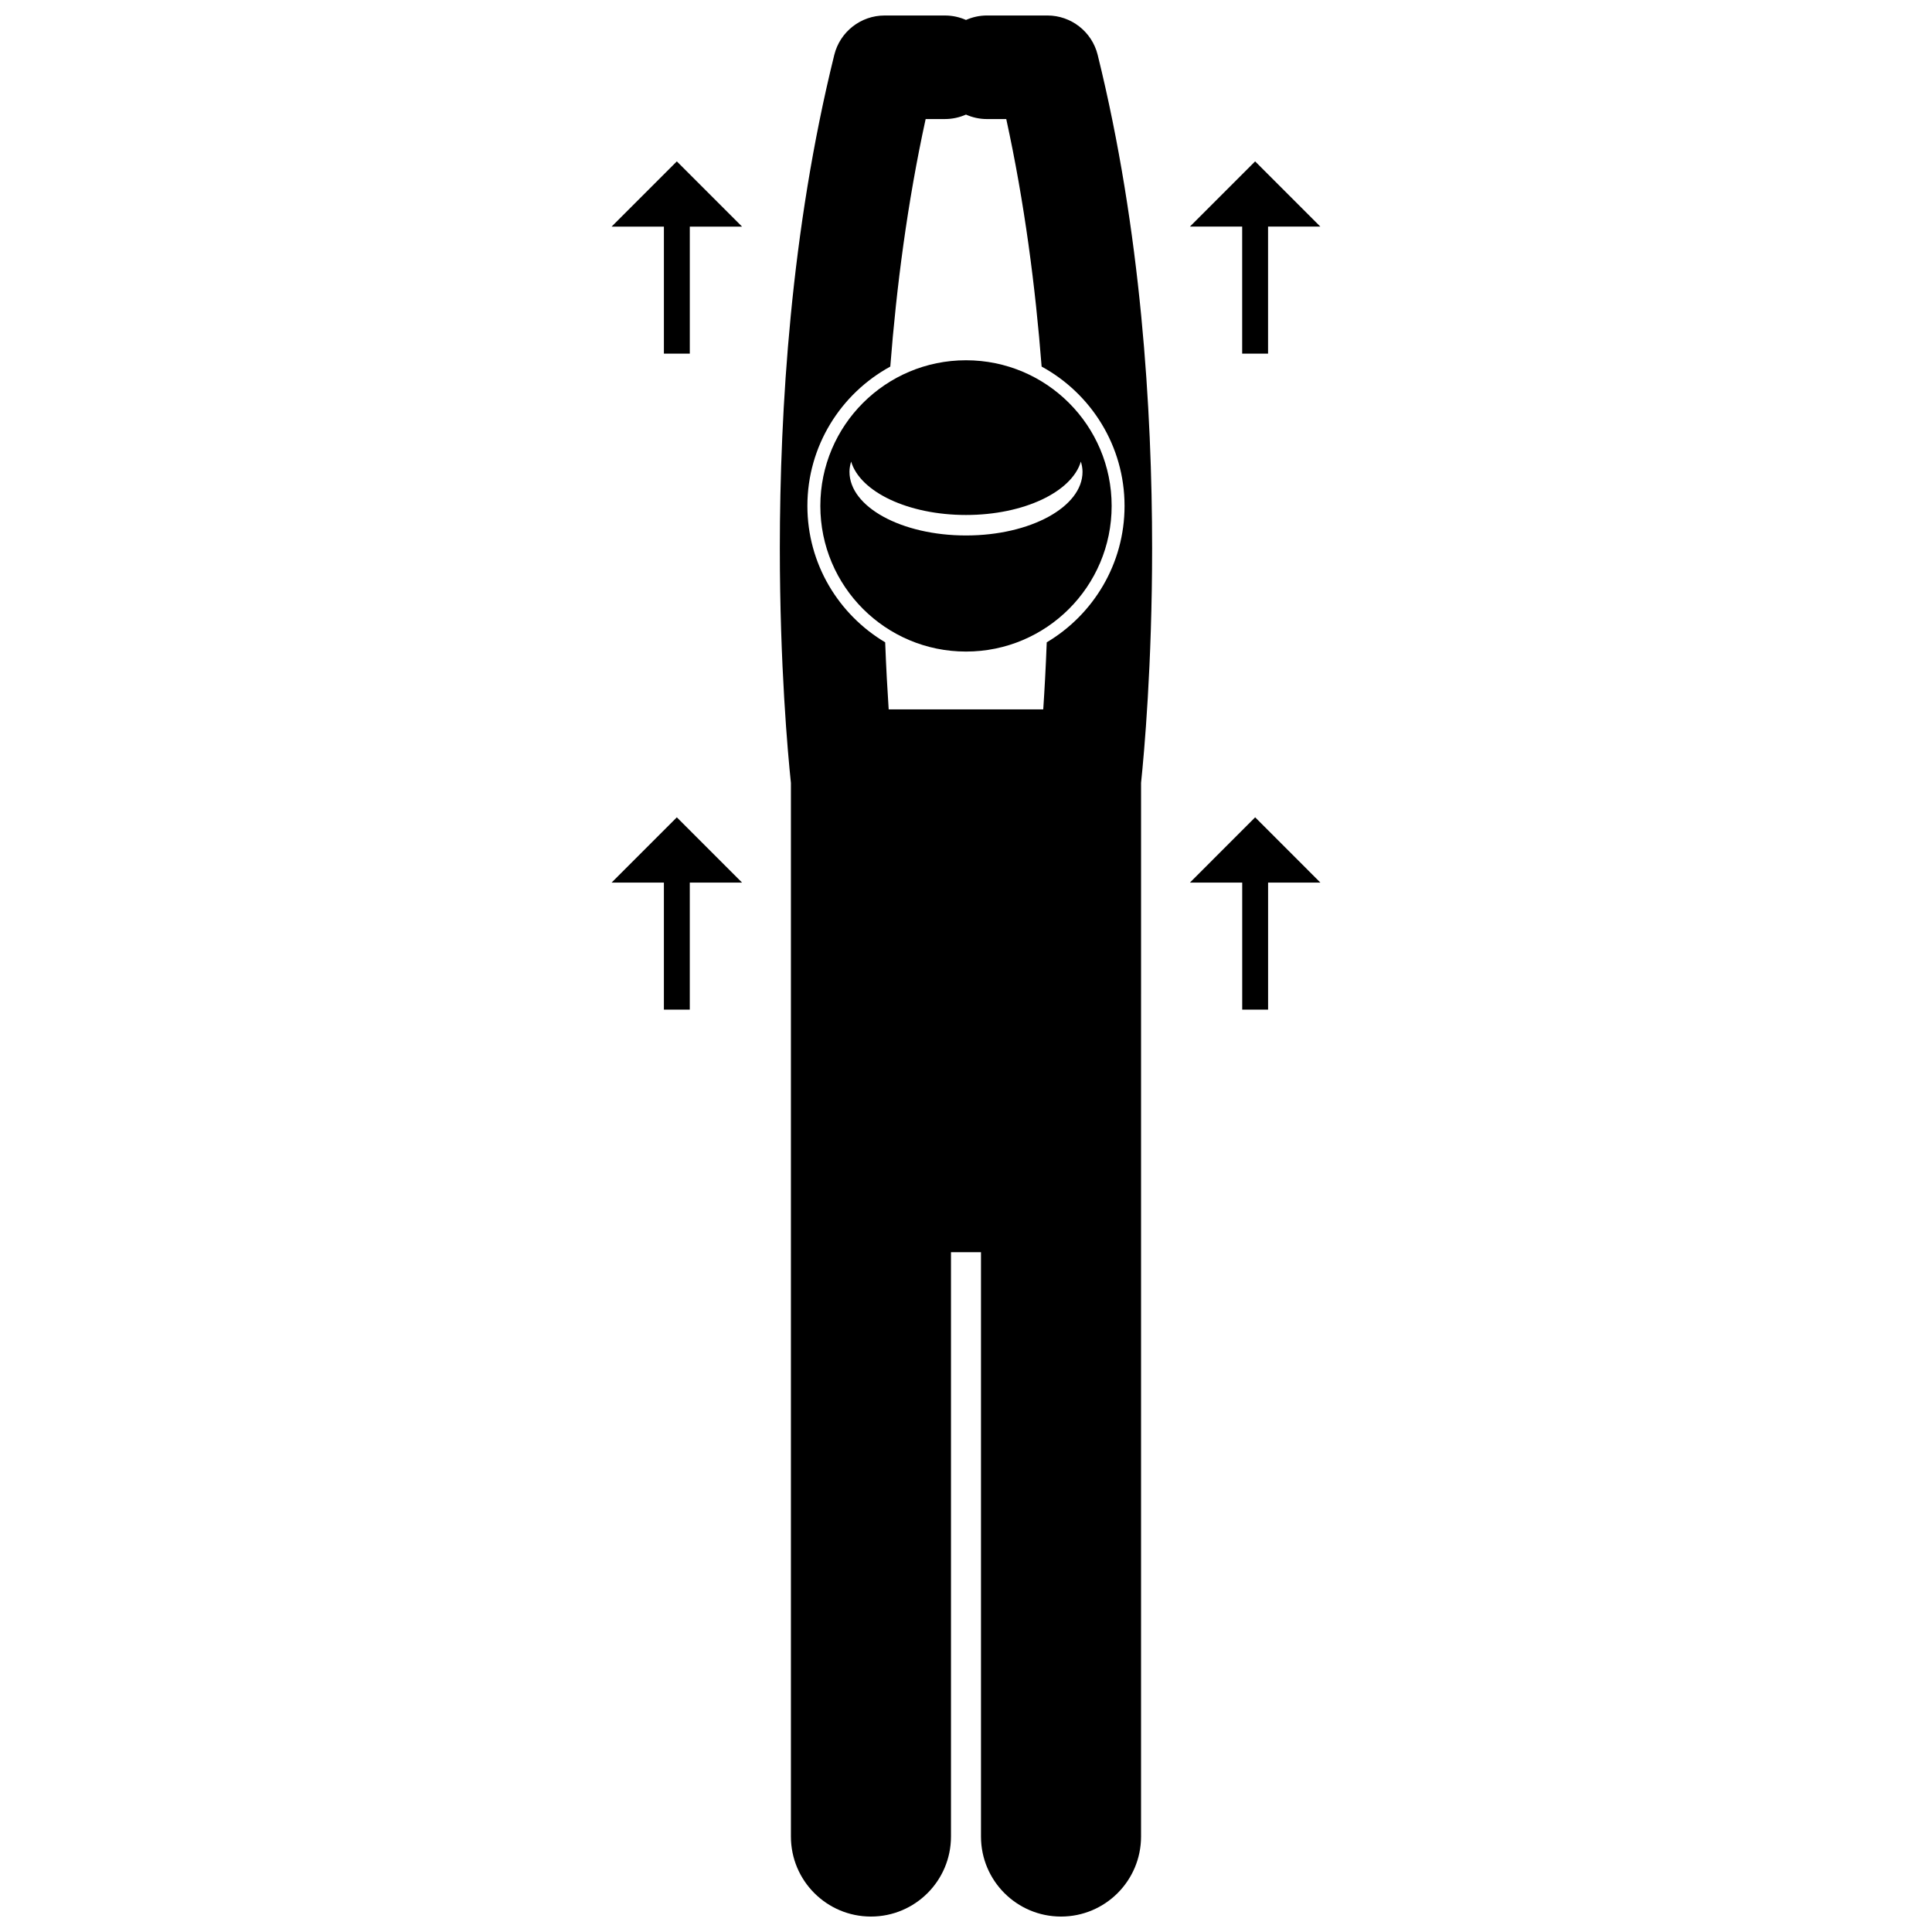
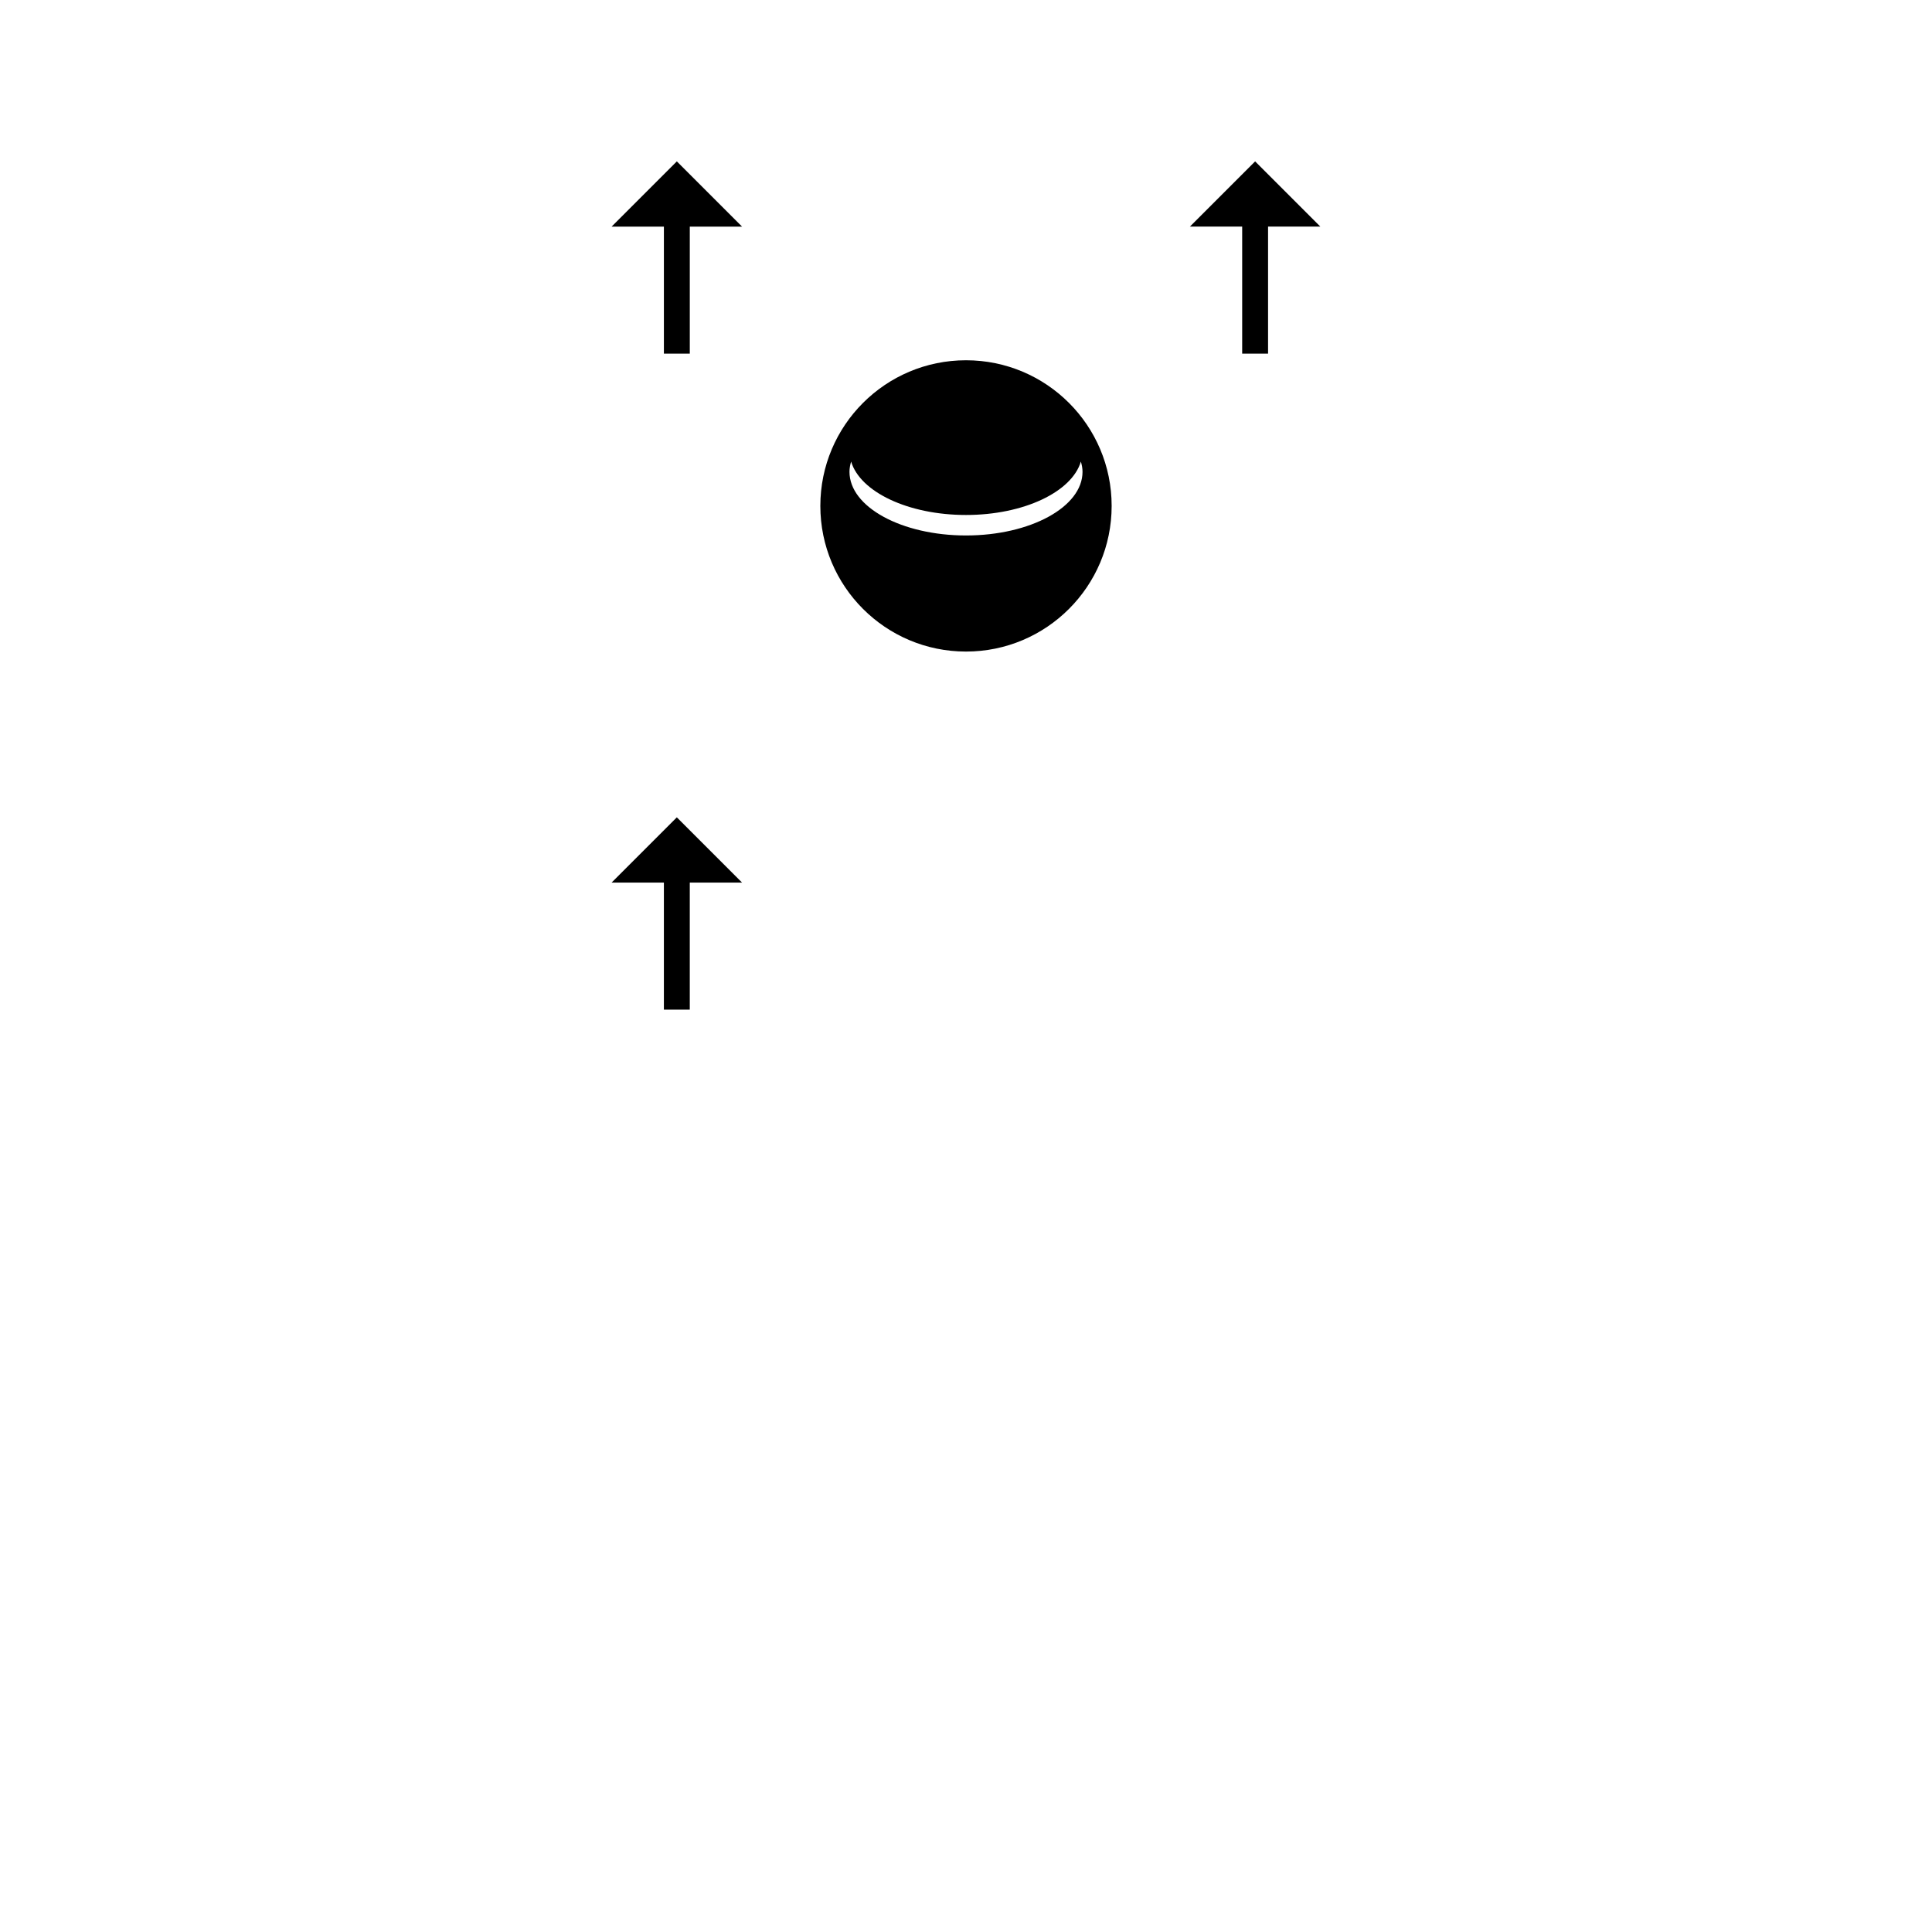
<svg xmlns="http://www.w3.org/2000/svg" width="800px" height="800px" version="1.1" viewBox="144 144 512 512">
  <defs>
    <clipPath id="a">
      <path d="m350 148.09h100v503.81h-100z" />
    </clipPath>
  </defs>
  <g clip-path="url(#a)">
-     <path d="m353.6 630.7c0 11.719 9.5 21.207 21.207 21.207 11.715 0 21.211-9.492 21.211-21.207v-154.86h7.953v154.86c0 11.719 9.5 21.207 21.207 21.207 11.715 0 21.211-9.492 21.211-21.207l0.004-279.25c0.832-7.984 2.93-31.148 2.93-62.191-0.012-36.574-2.887-84.047-14.43-130.73-1.516-6.117-7.019-10.426-13.316-10.426h-16.012c-1.984 0-3.863 0.43-5.566 1.184-1.703-0.75-3.586-1.18-5.57-1.18h-16.012c-6.297 0-11.805 4.312-13.32 10.426-11.551 46.68-14.418 94.156-14.434 130.73 0.004 31.086 2.106 54.273 2.938 62.234zm26.336-389.55c1.637-21.062 4.531-43.465 9.371-65.602h5.117c1.984 0 3.863-0.43 5.566-1.184 1.703 0.758 3.582 1.188 5.566 1.188h5.113c4.836 22.133 7.734 44.535 9.371 65.594 13.082 7.133 21.977 21.012 21.977 36.93 0 15.359-8.285 28.816-20.621 36.148-0.254 6.711-0.586 12.688-0.926 17.773h-40.961c-0.34-5.09-0.672-11.066-0.926-17.777-12.332-7.332-20.617-20.785-20.617-36.145 0-15.914 8.895-29.793 21.969-36.926z" />
-   </g>
+     </g>
  <path d="m323.37 186.77-17.285 17.285h13.855v33.668h6.863v-33.668h13.852z" />
  <path d="m480.05 237.72v-33.668h13.855l-17.285-17.285-17.285 17.285h13.855v33.668z" />
  <path d="m326.8 411.56v-33.668h13.852l-17.285-17.289-17.285 17.289h13.855v33.668z" />
-   <path d="m473.2 377.89v33.668h6.859v-33.668h13.855l-17.285-17.289-17.285 17.289z" />
-   <path d="m400 316.67c21.32 0 38.598-17.281 38.598-38.598 0-21.316-17.277-38.598-38.598-38.598s-38.602 17.281-38.602 38.598c0 21.316 17.281 38.598 38.602 38.598zm-30.441-50.348c2.383 8.023 15.086 14.152 30.441 14.152s28.059-6.133 30.441-14.152c0.262 0.887 0.438 1.789 0.438 2.715 0 9.316-13.824 16.867-30.879 16.867s-30.879-7.555-30.879-16.867c0-0.922 0.172-1.824 0.438-2.715z" />
+   <path d="m400 316.67c21.32 0 38.598-17.281 38.598-38.598 0-21.316-17.277-38.598-38.598-38.598s-38.602 17.281-38.602 38.598c0 21.316 17.281 38.598 38.602 38.598zm-30.441-50.348c2.383 8.023 15.086 14.152 30.441 14.152s28.059-6.133 30.441-14.152c0.262 0.887 0.438 1.789 0.438 2.715 0 9.316-13.824 16.867-30.879 16.867s-30.879-7.555-30.879-16.867c0-0.922 0.172-1.824 0.438-2.715" />
</svg>